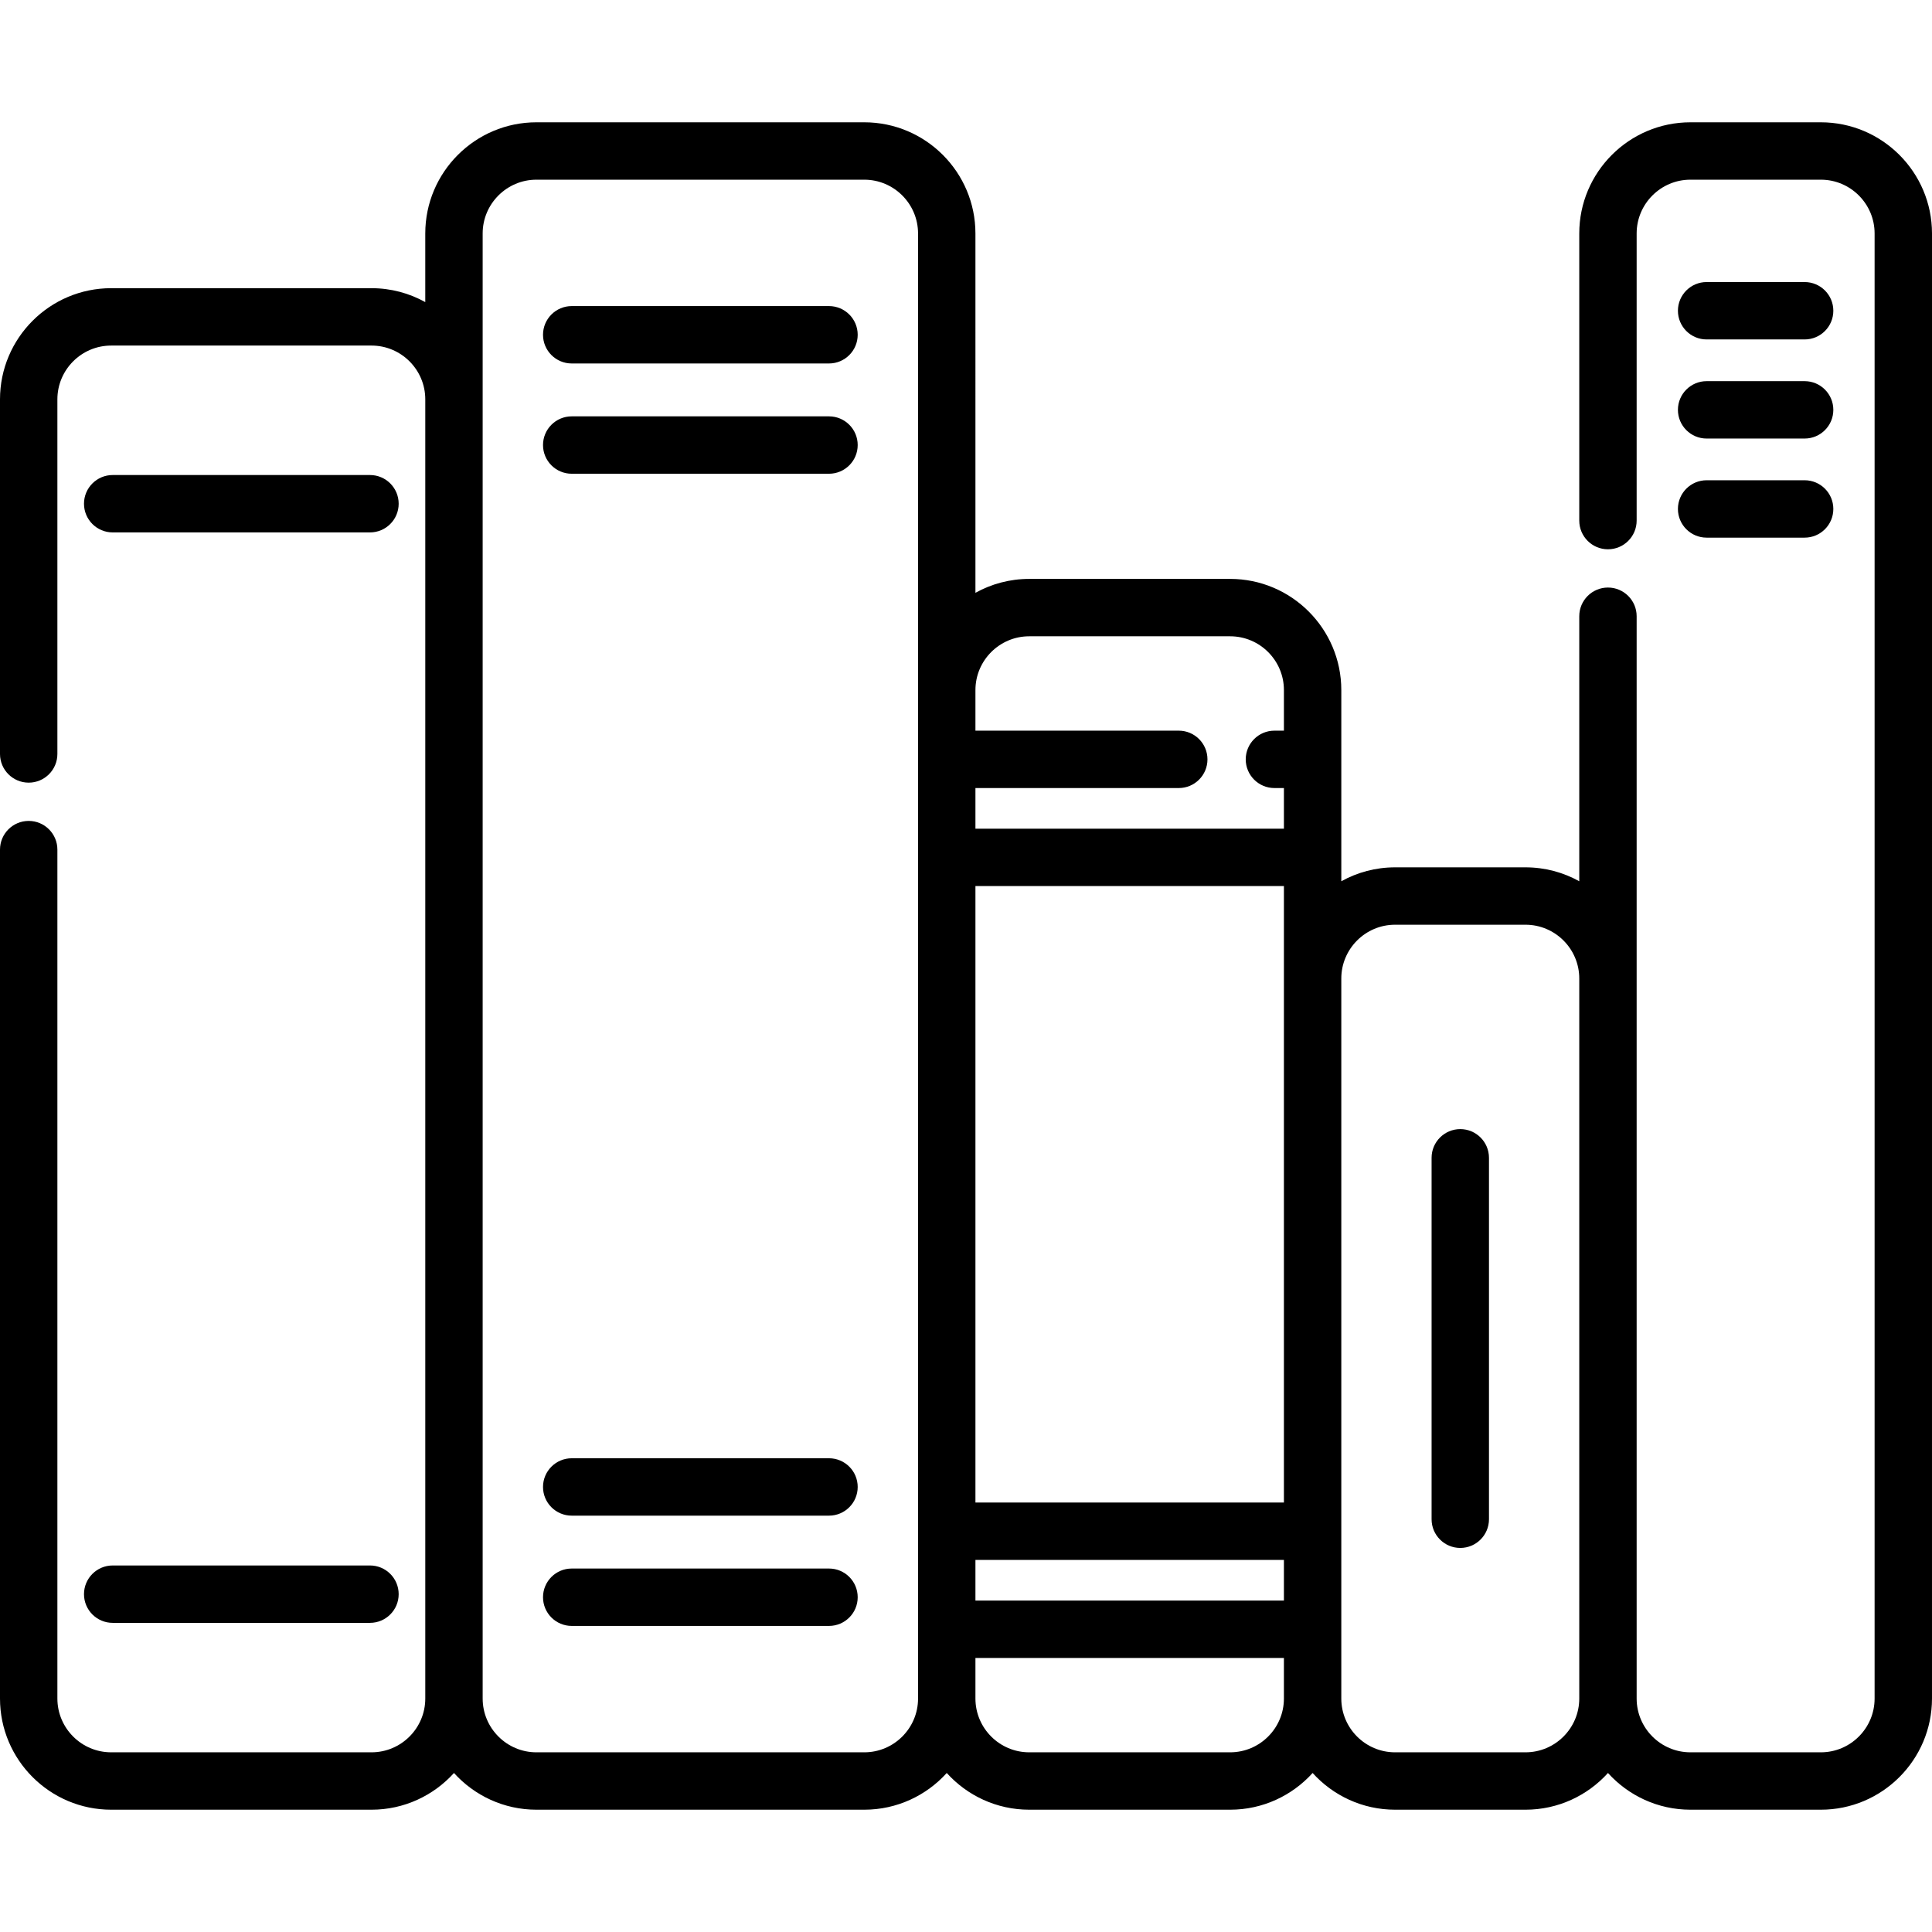
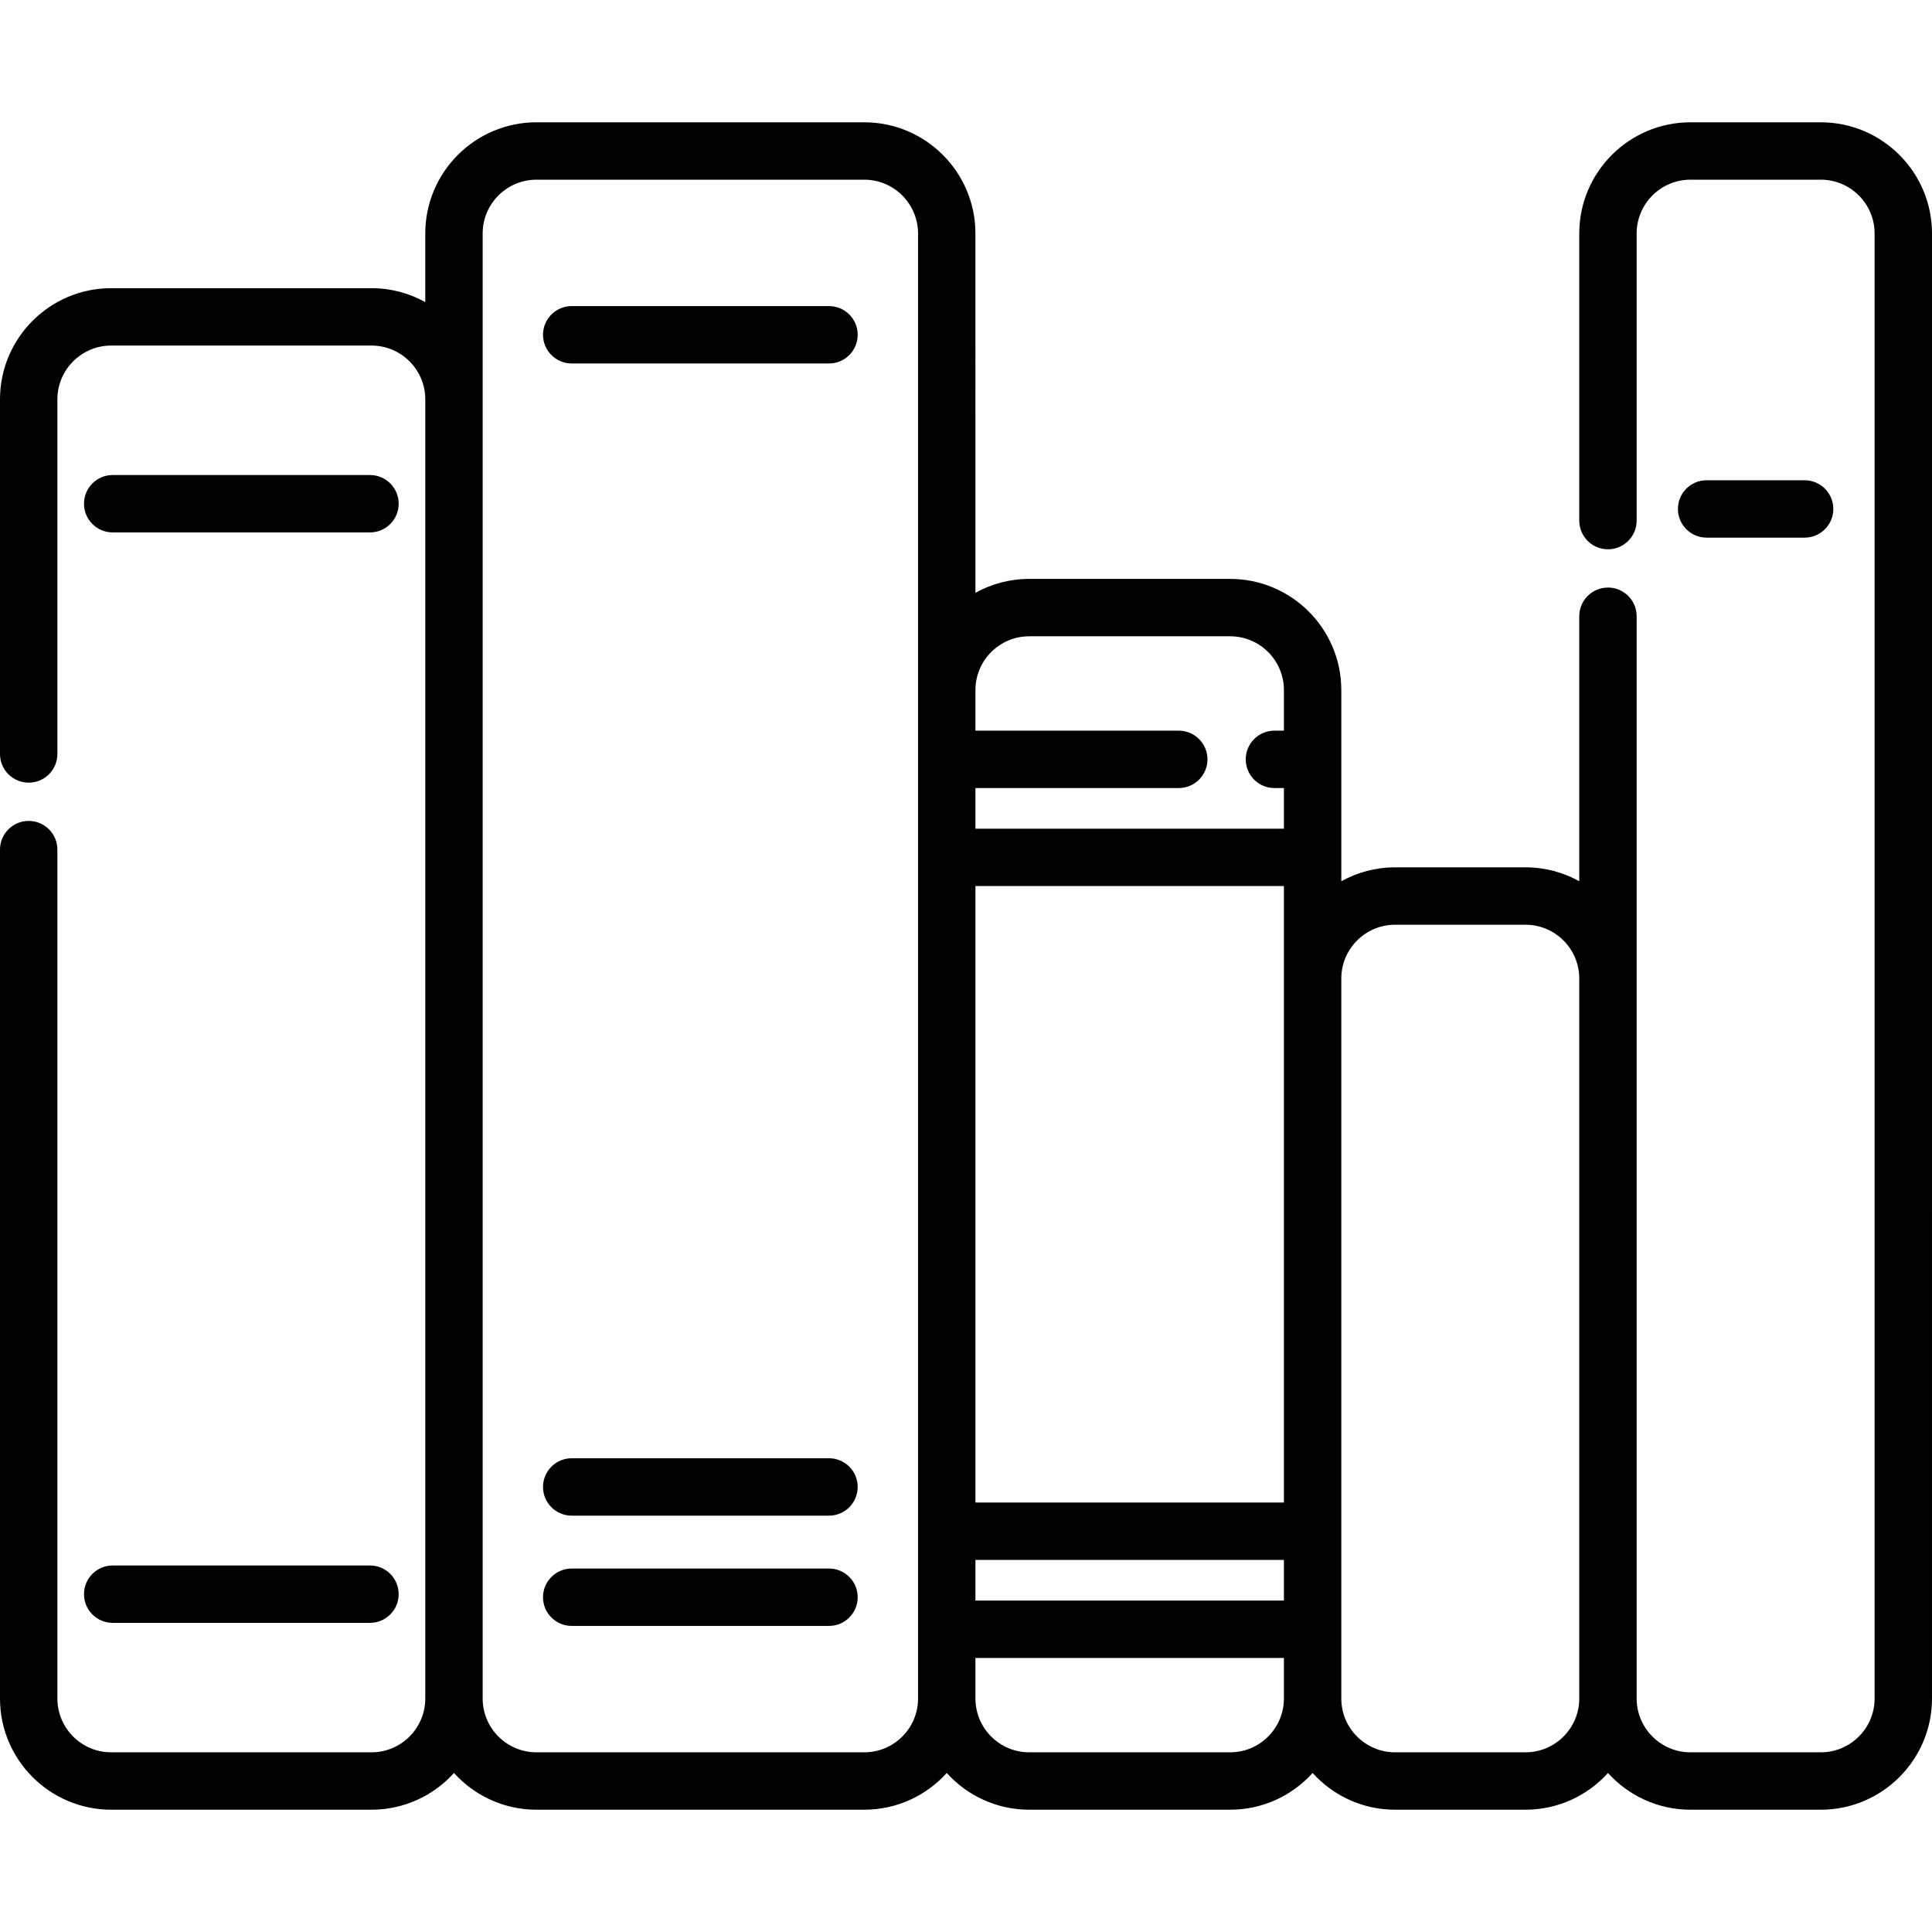
<svg xmlns="http://www.w3.org/2000/svg" version="1.1" id="Capa_1" x="0px" y="0px" viewBox="0 0 512.003 512.003" style="enable-background:new 0 0 512.003 512.003;" xml:space="preserve">
  <g>
    <g>
      <path d="M482.539,32.411h-34.555c-16.245,0-29.461,13.217-29.461,29.462v76.091c0,4.199,3.405,7.604,7.604,7.604    c4.199,0,7.604-3.405,7.604-7.604V61.872c0-7.859,6.394-14.254,14.253-14.254h34.555c7.858,0,14.253,6.394,14.253,14.254v388.259    c0,7.859-6.394,14.254-14.253,14.254h-34.555c-7.858,0-14.253-6.394-14.253-14.254V259.316v-96.005    c0-4.199-3.405-7.604-7.604-7.604c-4.199,0-7.604,3.405-7.604,7.604v70.232c-4.227-2.347-9.085-3.688-14.254-3.688h-34.554    c-5.168,0-10.026,1.341-14.254,3.688v-6.33v-25.976v-18.359c0-16.245-13.217-29.462-29.462-29.462h-53.244    c-5.168,0-10.026,1.341-14.254,3.688V61.872c0-16.245-13.217-29.462-29.462-29.462h-86.875c-16.245,0-29.462,13.217-29.462,29.462    V80.06c-4.227-2.347-9.085-3.688-14.253-3.688H29.462C13.217,76.372,0,89.588,0,105.833v93.976c0,4.199,3.405,7.604,7.604,7.604    s7.604-3.405,7.604-7.604v-93.976c0-7.859,6.394-14.254,14.254-14.254h68.99c7.858,0,14.253,6.394,14.253,14.254v344.298    c0,7.859-6.394,14.254-14.253,14.254h-68.99c-7.859,0-14.254-6.394-14.254-14.254V225.157c0-4.199-3.405-7.604-7.604-7.604    S0,220.957,0,225.157v224.974c0,16.245,13.217,29.462,29.462,29.462h68.99c8.662,0,16.462-3.759,21.857-9.73    c5.396,5.971,13.195,9.73,21.858,9.73h86.875c8.662,0,16.462-3.759,21.858-9.73c5.396,5.971,13.195,9.73,21.858,9.73h53.244    c8.662,0,16.462-3.759,21.858-9.73c5.396,5.971,13.195,9.73,21.858,9.73h34.555c8.662,0,16.462-3.759,21.858-9.73    c5.396,5.972,13.194,9.73,21.857,9.73h34.555c16.245,0,29.461-13.217,29.461-29.462V61.872    C512,45.627,498.784,32.411,482.539,32.411z M243.294,182.879v18.359v25.976v178.584v25.976v18.359    c0,7.857-6.394,14.252-14.254,14.252h-86.875c-7.859,0-14.254-6.394-14.254-14.254V105.833V61.872    c0-7.859,6.394-14.254,14.254-14.254h86.875c7.859,0,14.254,6.394,14.254,14.254V182.879z M258.502,208.842h53.887    c4.199,0,7.604-3.405,7.604-7.604s-3.405-7.604-7.604-7.604h-53.887v-10.755c0-7.859,6.393-14.254,14.253-14.254h53.244    c7.859,0,14.254,6.394,14.254,14.254v10.755h-2.516c-4.199,0-7.604,3.405-7.604,7.604s3.405,7.604,7.604,7.604h2.516v10.768    h-81.751V208.842z M340.252,450.131c0.001,7.859-6.393,14.254-14.253,14.254h-53.244c-7.859,0-14.254-6.394-14.254-14.254v-10.755    h81.751V450.131z M340.253,424.169h-81.751v-10.768h81.751V424.169z M340.253,259.316v138.877h-81.751V234.817h81.751V259.316z     M418.524,450.132c-0.001,7.858-6.395,14.253-14.255,14.253h-34.554c-7.859,0-14.254-6.394-14.254-14.254v-18.359v-25.976v-146.48    c0-7.859,6.394-14.254,14.254-14.254h34.555c7.859,0,14.254,6.394,14.254,14.254V450.132z" />
    </g>
  </g>
  <g>
    <g>
      <path d="M98.049,125.888H29.863c-4.199,0-7.604,3.405-7.604,7.604s3.405,7.604,7.604,7.604h68.186    c4.199,0,7.604-3.405,7.604-7.604S102.249,125.888,98.049,125.888z" />
    </g>
  </g>
  <g>
    <g>
      <path d="M98.049,414.869H29.863c-4.199,0-7.604,3.405-7.604,7.604s3.405,7.604,7.604,7.604h68.186    c4.199,0,7.604-3.405,7.604-7.604S102.249,414.869,98.049,414.869z" />
    </g>
  </g>
  <g>
    <g>
      <path d="M219.697,81.116H151.51c-4.199,0-7.604,3.405-7.604,7.604s3.405,7.604,7.604,7.604h68.186    c4.199,0,7.604-3.405,7.604-7.604S223.896,81.116,219.697,81.116z" />
    </g>
  </g>
  <g>
    <g>
      <path d="M219.697,415.68H151.51c-4.199,0-7.604,3.405-7.604,7.604c0,4.199,3.405,7.604,7.604,7.604h68.186    c4.199,0,7.604-3.405,7.604-7.604C227.301,419.084,223.896,415.68,219.697,415.68z" />
    </g>
  </g>
  <g>
    <g>
-       <path d="M219.697,110.338H151.51c-4.199,0-7.604,3.405-7.604,7.604s3.405,7.604,7.604,7.604h68.186    c4.199,0,7.604-3.405,7.604-7.604S223.896,110.338,219.697,110.338z" />
-     </g>
+       </g>
  </g>
  <g>
    <g>
      <path d="M219.697,386.457H151.51c-4.199,0-7.604,3.405-7.604,7.604c0,4.199,3.405,7.604,7.604,7.604h68.186    c4.199,0,7.604-3.405,7.604-7.604C227.301,389.862,223.896,386.457,219.697,386.457z" />
    </g>
  </g>
  <g>
    <g>
-       <path d="M386.992,299.227c-4.199,0-7.604,3.405-7.604,7.604v95.786c0,4.199,3.405,7.604,7.604,7.604    c4.199,0,7.604-3.405,7.604-7.604V306.83C394.596,302.631,391.191,299.227,386.992,299.227z" />
-     </g>
+       </g>
  </g>
  <g>
    <g>
-       <path d="M478.25,74.747h-25.976c-4.199,0-7.604,3.405-7.604,7.604c0,4.199,3.405,7.604,7.604,7.604h25.976    c4.199,0,7.604-3.405,7.604-7.604C485.854,78.152,482.449,74.747,478.25,74.747z" />
-     </g>
+       </g>
  </g>
  <g>
    <g>
-       <path d="M478.25,101.011h-25.976c-4.199,0-7.604,3.405-7.604,7.604c0,4.199,3.405,7.604,7.604,7.604h25.976    c4.199,0,7.604-3.405,7.604-7.604C485.854,104.415,482.449,101.011,478.25,101.011z" />
-     </g>
+       </g>
  </g>
  <g>
    <g>
      <path d="M478.25,127.273h-25.976c-4.199,0-7.604,3.405-7.604,7.604s3.405,7.604,7.604,7.604h25.976    c4.199,0,7.604-3.405,7.604-7.604S482.449,127.273,478.25,127.273z" />
    </g>
  </g>
  <g>
</g>
  <g>
</g>
  <g>
</g>
  <g>
</g>
  <g>
</g>
  <g>
</g>
  <g>
</g>
  <g>
</g>
  <g>
</g>
  <g>
</g>
  <g>
</g>
  <g>
</g>
  <g>
</g>
  <g>
</g>
  <g>
</g>
</svg>